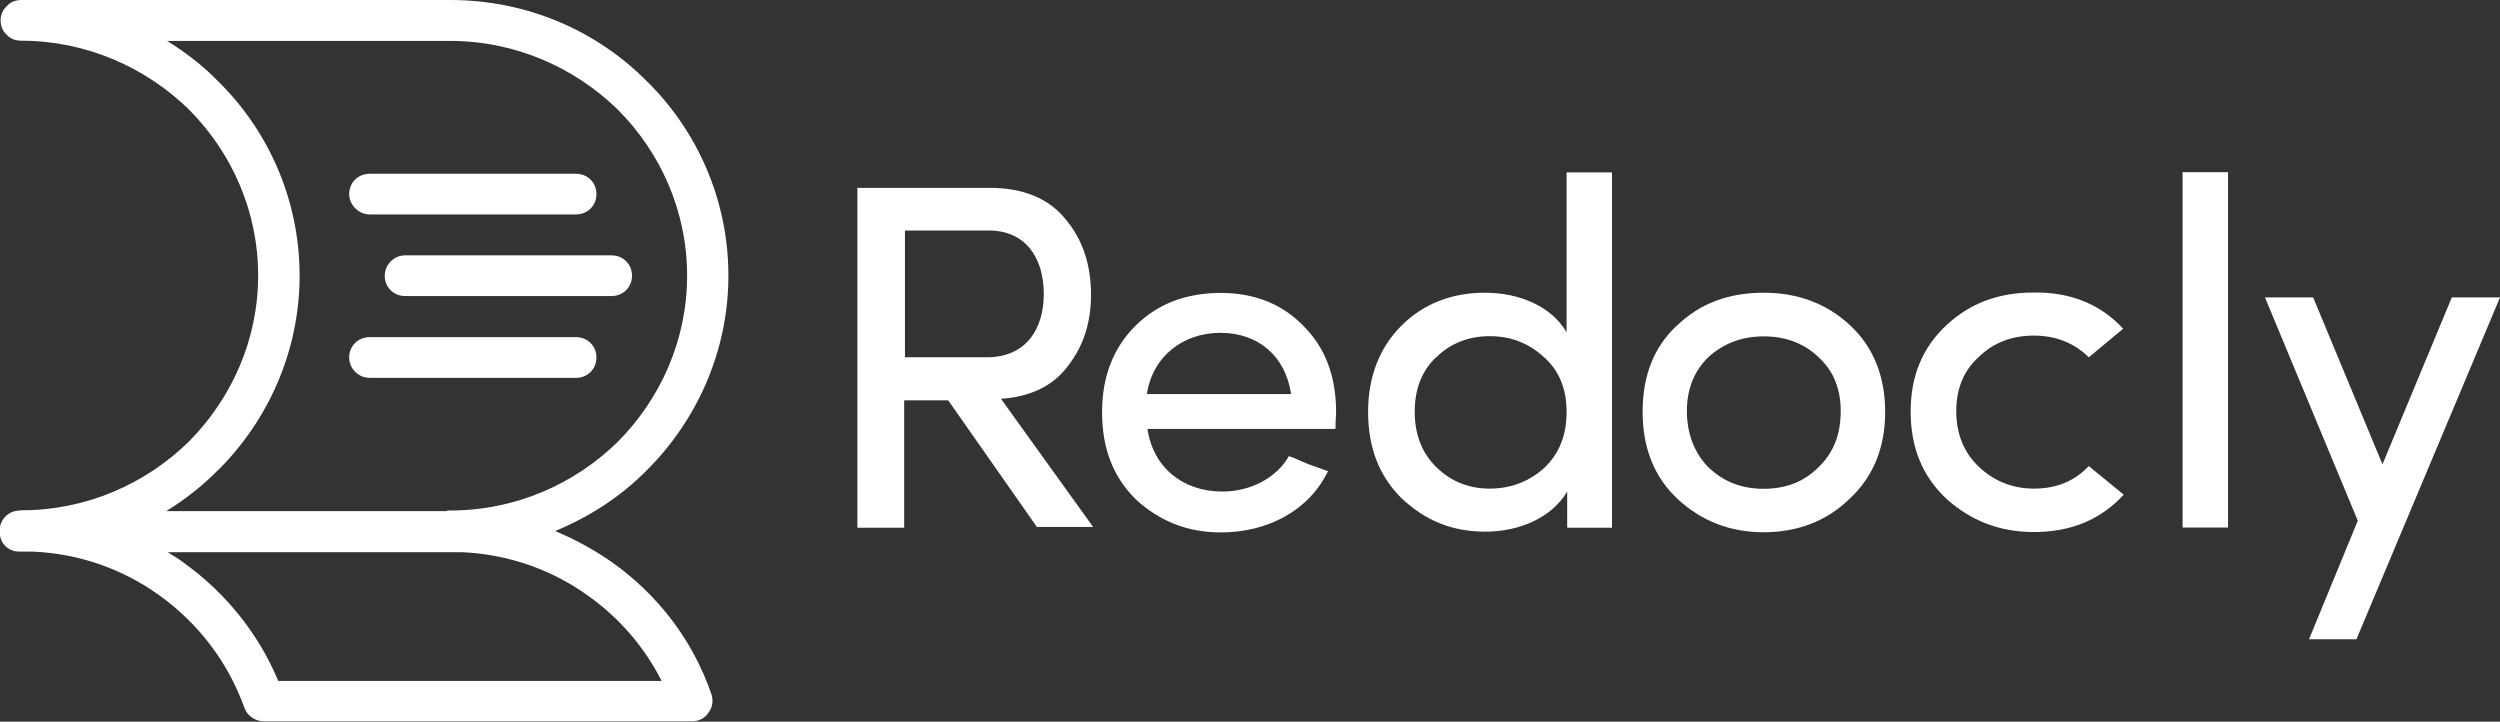
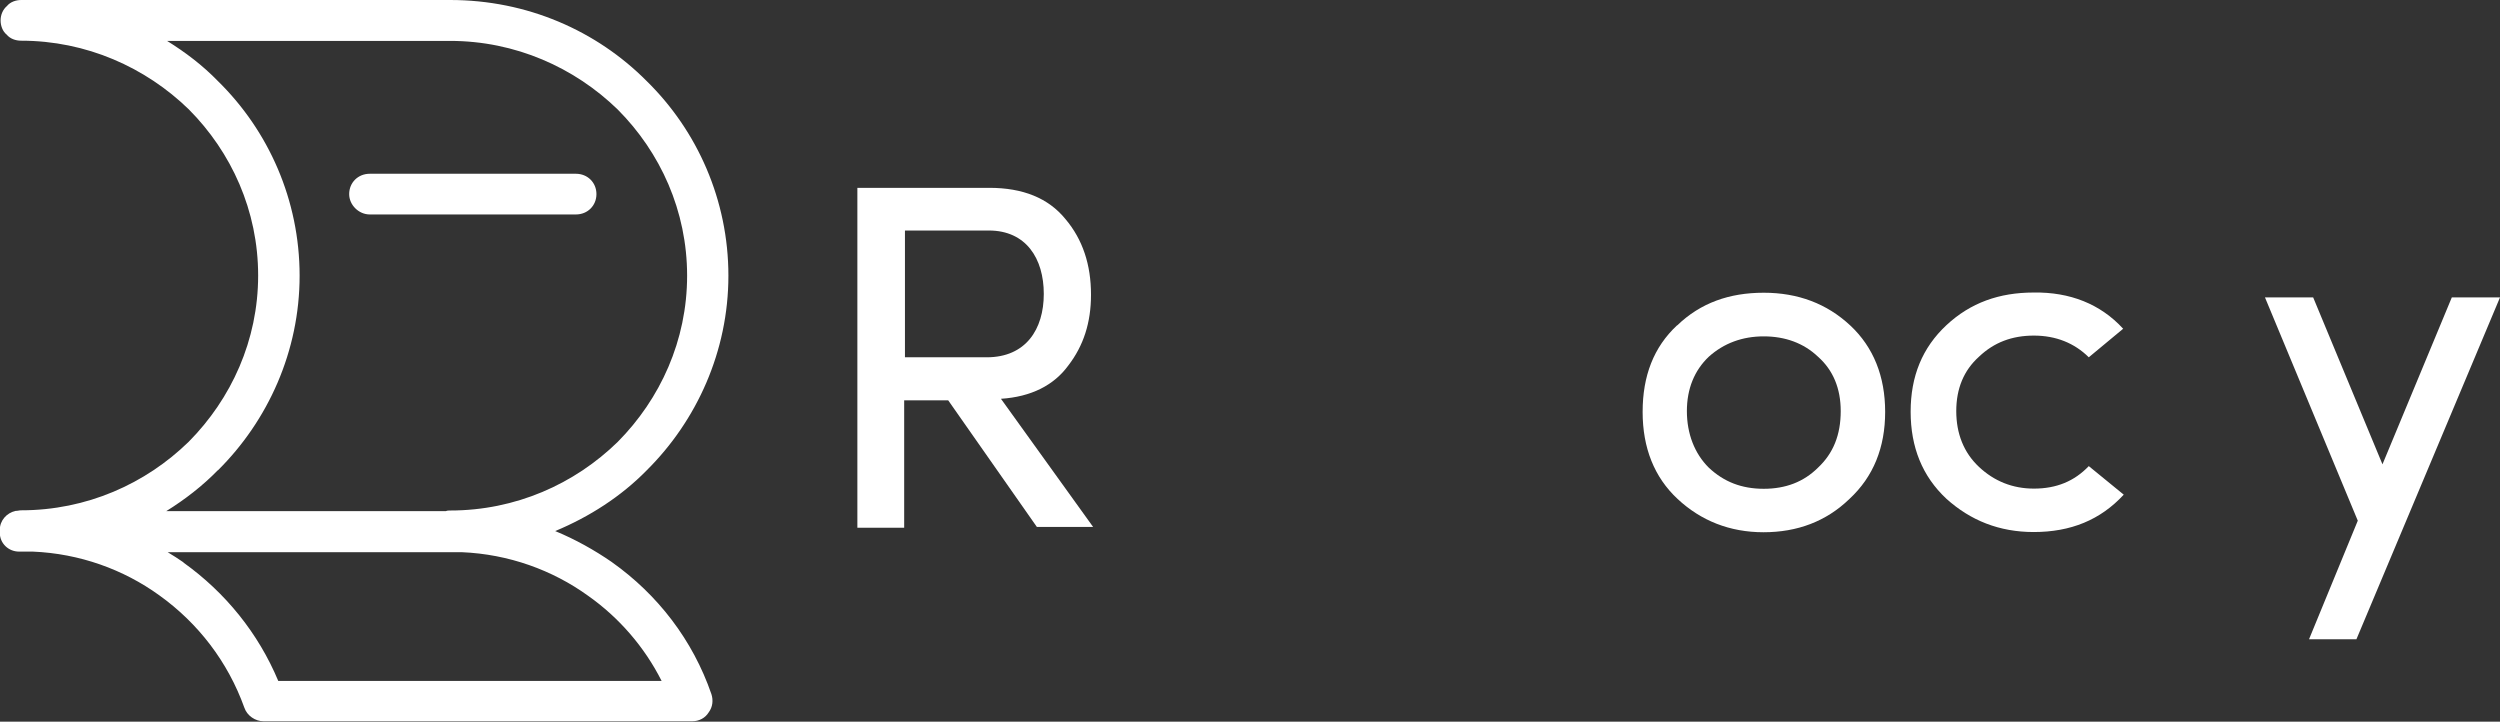
<svg xmlns="http://www.w3.org/2000/svg" width="97" height="28" viewBox="0 0 97 28" fill="none">
  <rect x="0" y="0" width="97" height="28" fill="#333333" stroke="none" />
  <g clip-path="url(#clip0_10071_13700)">
    <path d="M42.415 20.446H40.231L36.791 15.534H35.082V20.476H33.266V7.288H38.385C39.687 7.288 40.676 7.683 41.342 8.503C42.009 9.293 42.331 10.272 42.331 11.434C42.331 12.52 42.04 13.415 41.45 14.182C40.89 14.949 40.009 15.397 38.837 15.473L42.408 20.438L42.415 20.446ZM35.112 8.951V13.863H38.285C39.802 13.863 40.499 12.778 40.499 11.403C40.499 10.029 39.81 8.944 38.369 8.944H35.12L35.112 8.951Z" fill="white" />
-     <path d="M51.826 16.642H44.523C44.737 18.123 45.879 19.072 47.427 19.072C48.523 19.072 49.534 18.54 50.009 17.697C50.193 17.75 50.439 17.88 50.783 18.016L51.527 18.282C50.783 19.816 49.182 20.658 47.366 20.658C46.063 20.658 44.967 20.21 44.063 19.368C43.182 18.495 42.76 17.386 42.76 15.989C42.76 14.592 43.212 13.476 44.063 12.633C44.944 11.76 46.063 11.366 47.366 11.366C48.668 11.366 49.741 11.791 50.561 12.633C51.412 13.476 51.841 14.585 51.841 15.989C51.818 16.308 51.818 16.521 51.818 16.65M50.094 15.291C49.879 13.81 48.814 12.914 47.35 12.914C45.887 12.914 44.714 13.841 44.5 15.291H50.101H50.094Z" fill="white" />
-     <path d="M60.807 20.446V19.072C60.217 20.074 58.968 20.628 57.634 20.628C56.301 20.628 55.289 20.18 54.385 19.337C53.504 18.464 53.082 17.356 53.082 15.982C53.082 14.607 53.535 13.469 54.385 12.626C55.236 11.783 56.331 11.358 57.611 11.358C58.968 11.358 60.194 11.889 60.784 12.892V6.689H62.546V20.476H60.815V20.446H60.807ZM55.718 13.863C55.159 14.395 54.891 15.108 54.891 15.974C54.891 16.84 55.159 17.561 55.718 18.115C56.278 18.669 56.975 18.958 57.795 18.958C58.615 18.958 59.312 18.692 59.903 18.168C60.493 17.614 60.784 16.9 60.784 15.974C60.784 15.048 60.462 14.334 59.88 13.833C59.289 13.302 58.6 13.043 57.803 13.043C57.006 13.043 56.286 13.309 55.726 13.863" fill="white" />
    <path d="M65.075 12.626C65.979 11.753 67.098 11.358 68.432 11.358C69.765 11.358 70.884 11.783 71.788 12.626C72.692 13.469 73.144 14.607 73.144 15.982C73.144 17.356 72.692 18.495 71.757 19.36C70.853 20.233 69.734 20.651 68.424 20.651C67.114 20.651 65.995 20.203 65.091 19.36C64.186 18.517 63.734 17.378 63.734 15.982C63.734 14.585 64.163 13.469 65.067 12.626M70.539 13.841C69.98 13.309 69.259 13.051 68.432 13.051C67.604 13.051 66.884 13.317 66.301 13.841C65.742 14.372 65.451 15.086 65.451 15.951C65.451 16.817 65.742 17.591 66.301 18.145C66.891 18.7 67.581 18.965 68.432 18.965C69.282 18.965 69.98 18.7 70.539 18.145C71.129 17.591 71.42 16.877 71.42 15.951C71.42 15.078 71.129 14.364 70.539 13.841Z" fill="white" />
    <path d="M82.379 12.755L81.045 13.863C80.486 13.309 79.765 13.021 78.915 13.021C78.064 13.021 77.367 13.286 76.784 13.841C76.194 14.372 75.903 15.078 75.903 15.951C75.903 16.824 76.194 17.561 76.784 18.115C77.374 18.669 78.087 18.958 78.915 18.958C79.796 18.958 80.486 18.669 81.045 18.085L82.401 19.193C81.497 20.172 80.348 20.643 78.907 20.643C77.574 20.643 76.455 20.195 75.52 19.352C74.585 18.479 74.133 17.348 74.133 15.974C74.133 14.6 74.585 13.491 75.52 12.618C76.455 11.745 77.574 11.35 78.907 11.35C80.317 11.328 81.497 11.798 82.371 12.747" fill="white" />
-     <path d="M86.448 6.681H84.685V20.468H86.448V6.681Z" fill="white" />
    <path d="M91.429 24.804H89.59L91.482 20.203L87.881 11.54H89.751L92.44 18.016L95.13 11.54H97L91.429 24.804Z" fill="white" />
    <path d="M23.756 21.82C23.066 21.342 22.315 20.924 21.541 20.605C22.874 20.051 24.1 19.261 25.089 18.252C27.035 16.323 28.262 13.628 28.262 10.697C28.262 7.767 27.058 5.072 25.089 3.143C23.142 1.184 20.445 0 17.464 0H0.827C0.613 0 0.398 0.076 0.268 0.235C0.107 0.372 0.023 0.585 0.023 0.79C0.023 0.995 0.099 1.215 0.26 1.344C0.391 1.503 0.605 1.579 0.82 1.579C3.349 1.579 5.648 2.612 7.326 4.244C8.981 5.907 10.016 8.177 10.016 10.69C10.016 13.203 8.973 15.473 7.326 17.136C5.648 18.776 3.356 19.8 0.82 19.8C0.743 19.8 0.69 19.823 0.605 19.823C0.26 19.899 -0.008 20.195 -0.008 20.56V20.666C-0.008 21.091 0.337 21.402 0.736 21.402H1.272C3.088 21.478 4.789 22.093 6.176 23.095C7.694 24.181 8.843 25.684 9.479 27.453C9.586 27.772 9.908 27.985 10.223 27.985H26.859C27.127 27.985 27.365 27.856 27.495 27.643C27.656 27.431 27.679 27.165 27.602 26.93C26.882 24.842 25.526 23.073 23.733 21.805M8.452 18.252C10.399 16.323 11.625 13.628 11.625 10.697C11.625 7.767 10.422 5.072 8.452 3.143C7.862 2.536 7.203 2.035 6.483 1.587H17.464C19.993 1.587 22.292 2.619 23.97 4.252C25.625 5.914 26.66 8.184 26.66 10.697C26.66 13.21 25.618 15.48 23.97 17.143C22.292 18.783 20.001 19.808 17.464 19.808C17.41 19.808 17.357 19.808 17.303 19.831H6.452C7.173 19.383 7.862 18.851 8.452 18.244M7.119 21.82C6.935 21.691 6.72 21.554 6.506 21.425H17.916C19.732 21.501 21.434 22.116 22.821 23.118C24.016 23.961 25.005 25.1 25.671 26.421H10.797C10.023 24.568 8.743 22.989 7.119 21.828" fill="white" />
-     <path d="M14.928 10.697C14.928 11.145 15.272 11.487 15.725 11.487H23.725C24.177 11.487 24.522 11.145 24.522 10.697C24.522 10.249 24.177 9.908 23.725 9.908H15.725C15.272 9.908 14.928 10.28 14.928 10.697Z" fill="white" />
-     <path d="M14.345 14.661H22.346C22.798 14.661 23.142 14.319 23.142 13.871C23.142 13.423 22.798 13.081 22.346 13.081H14.345C13.893 13.081 13.548 13.423 13.548 13.871C13.548 14.319 13.924 14.661 14.345 14.661Z" fill="white" />
    <path d="M14.345 8.321H22.346C22.798 8.321 23.142 7.979 23.142 7.531C23.142 7.084 22.798 6.742 22.346 6.742H14.345C13.893 6.742 13.548 7.084 13.548 7.531C13.548 7.957 13.924 8.321 14.345 8.321Z" fill="white" />
  </g>
  <defs>
    <clipPath id="clip0_10071_13700">
      <rect width="97" height="28" fill="white" />
    </clipPath>
  </defs>
</svg>